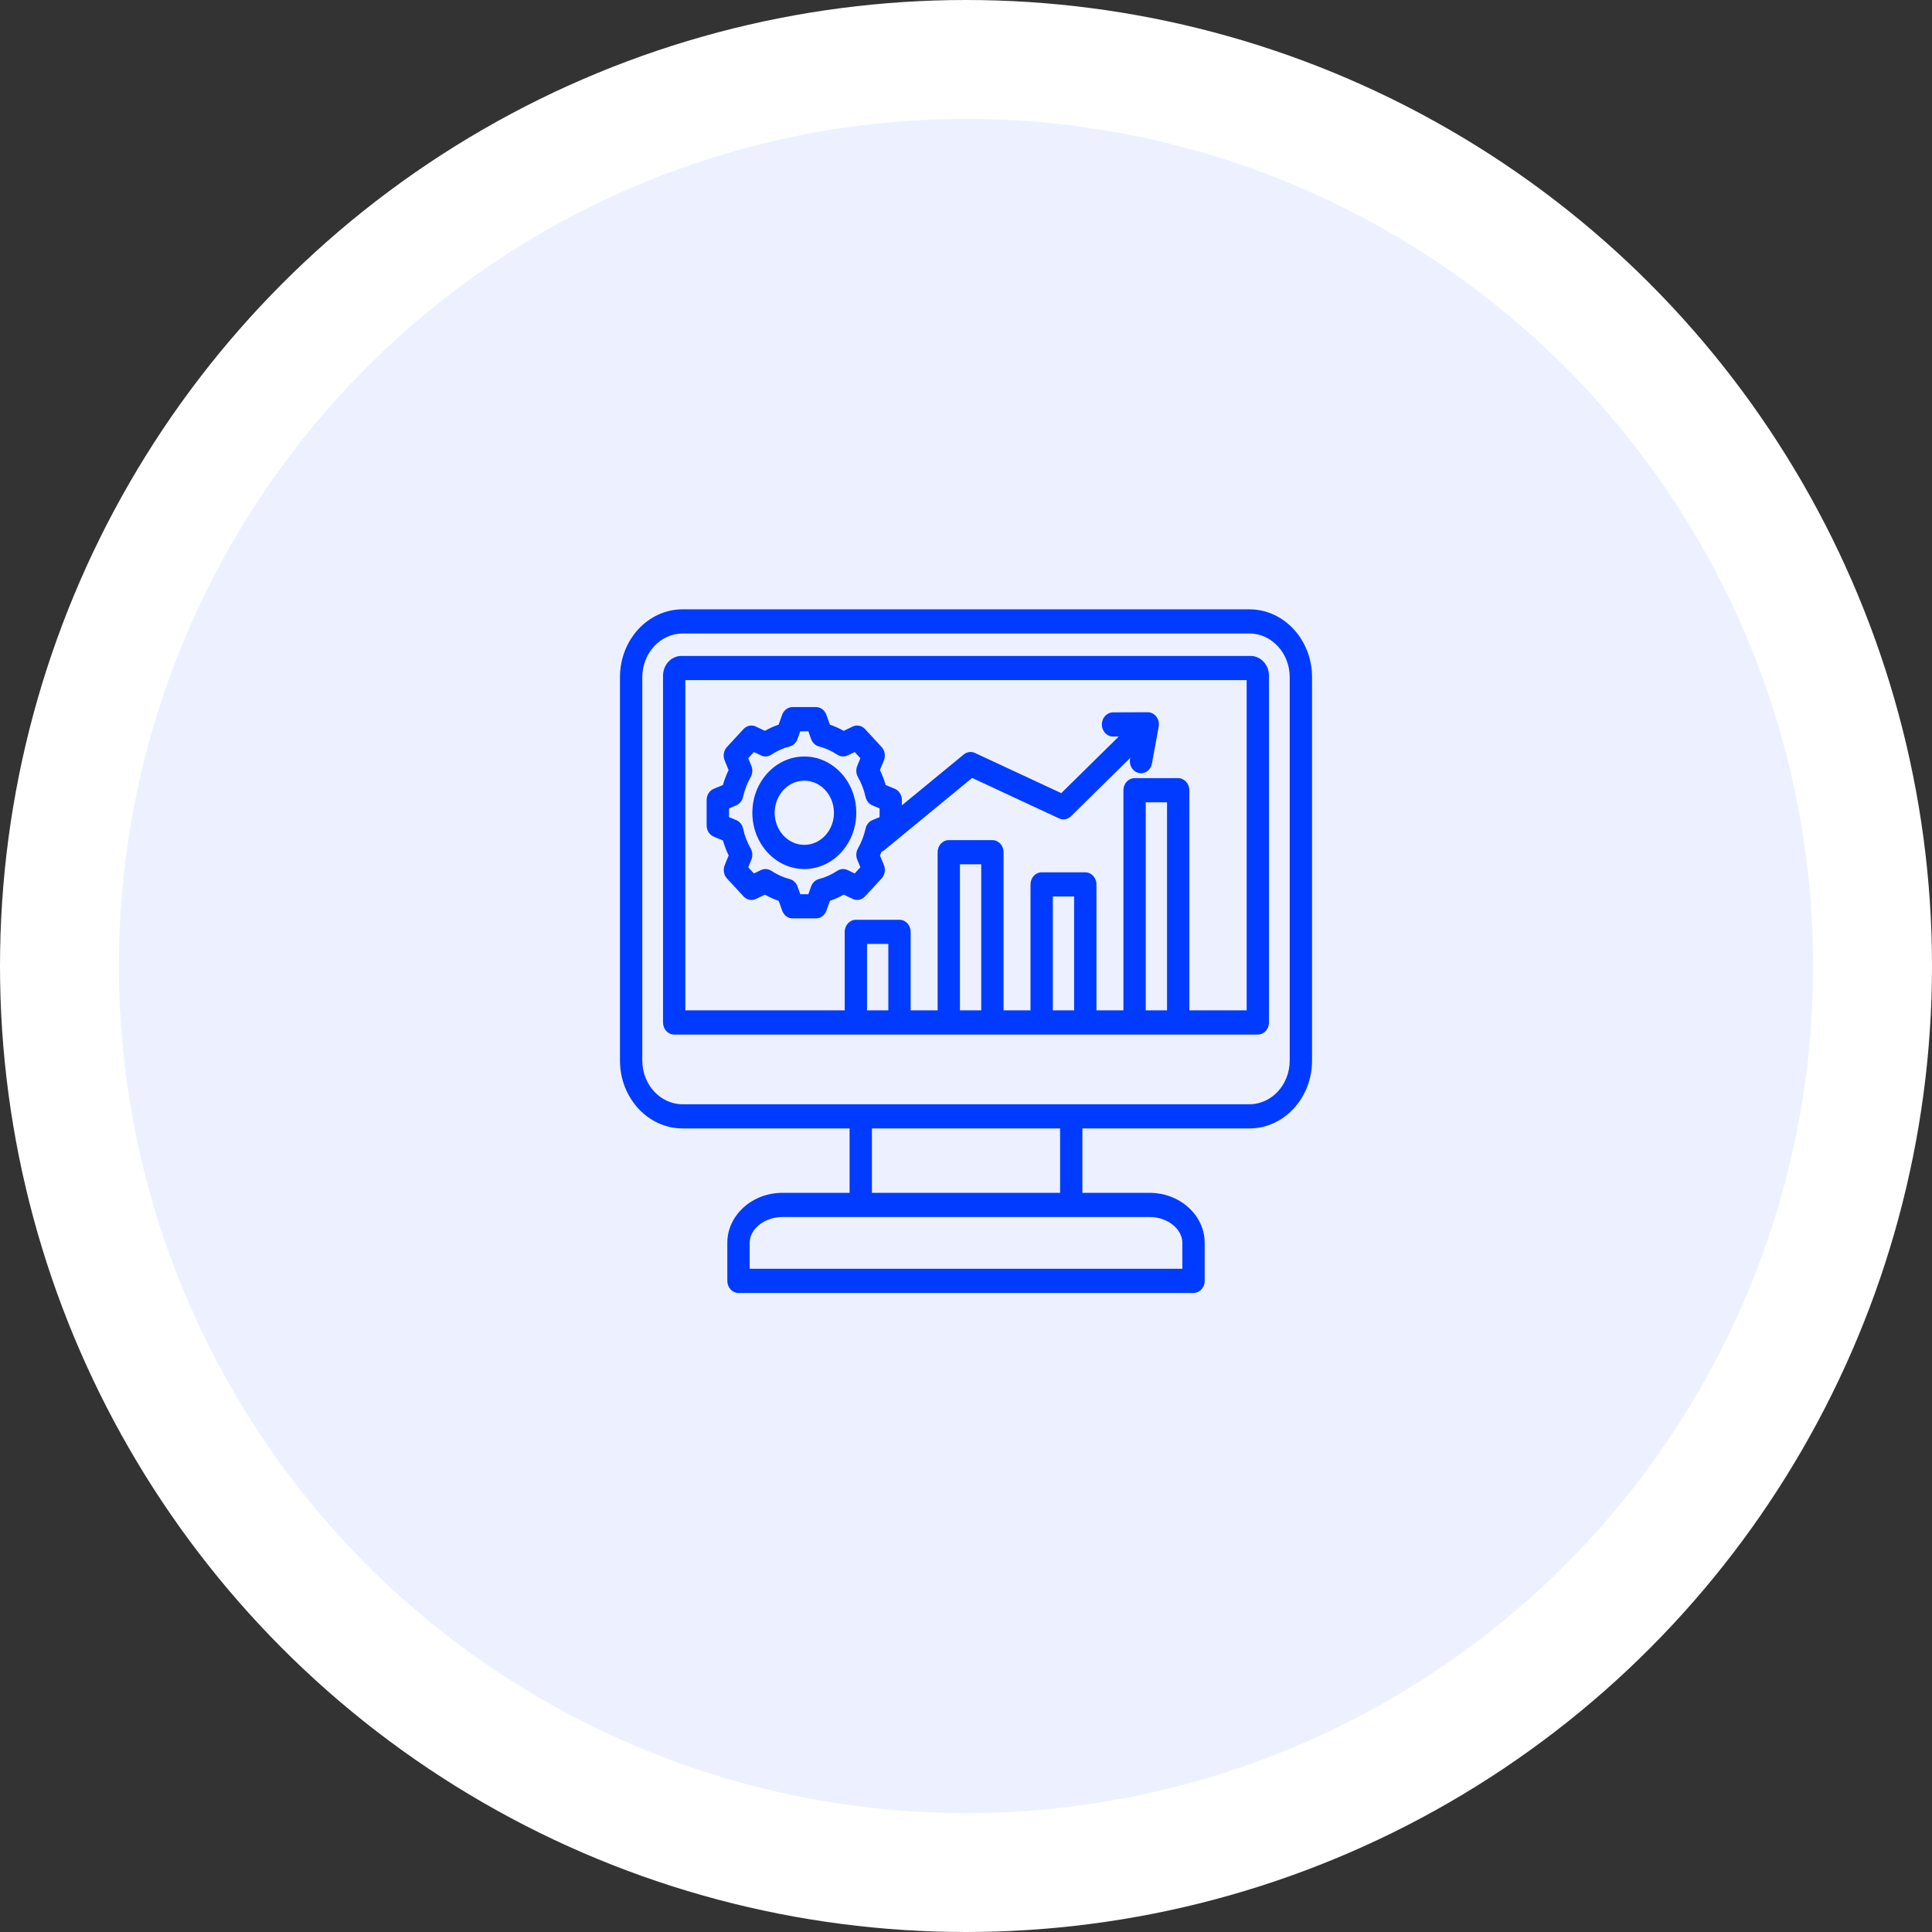
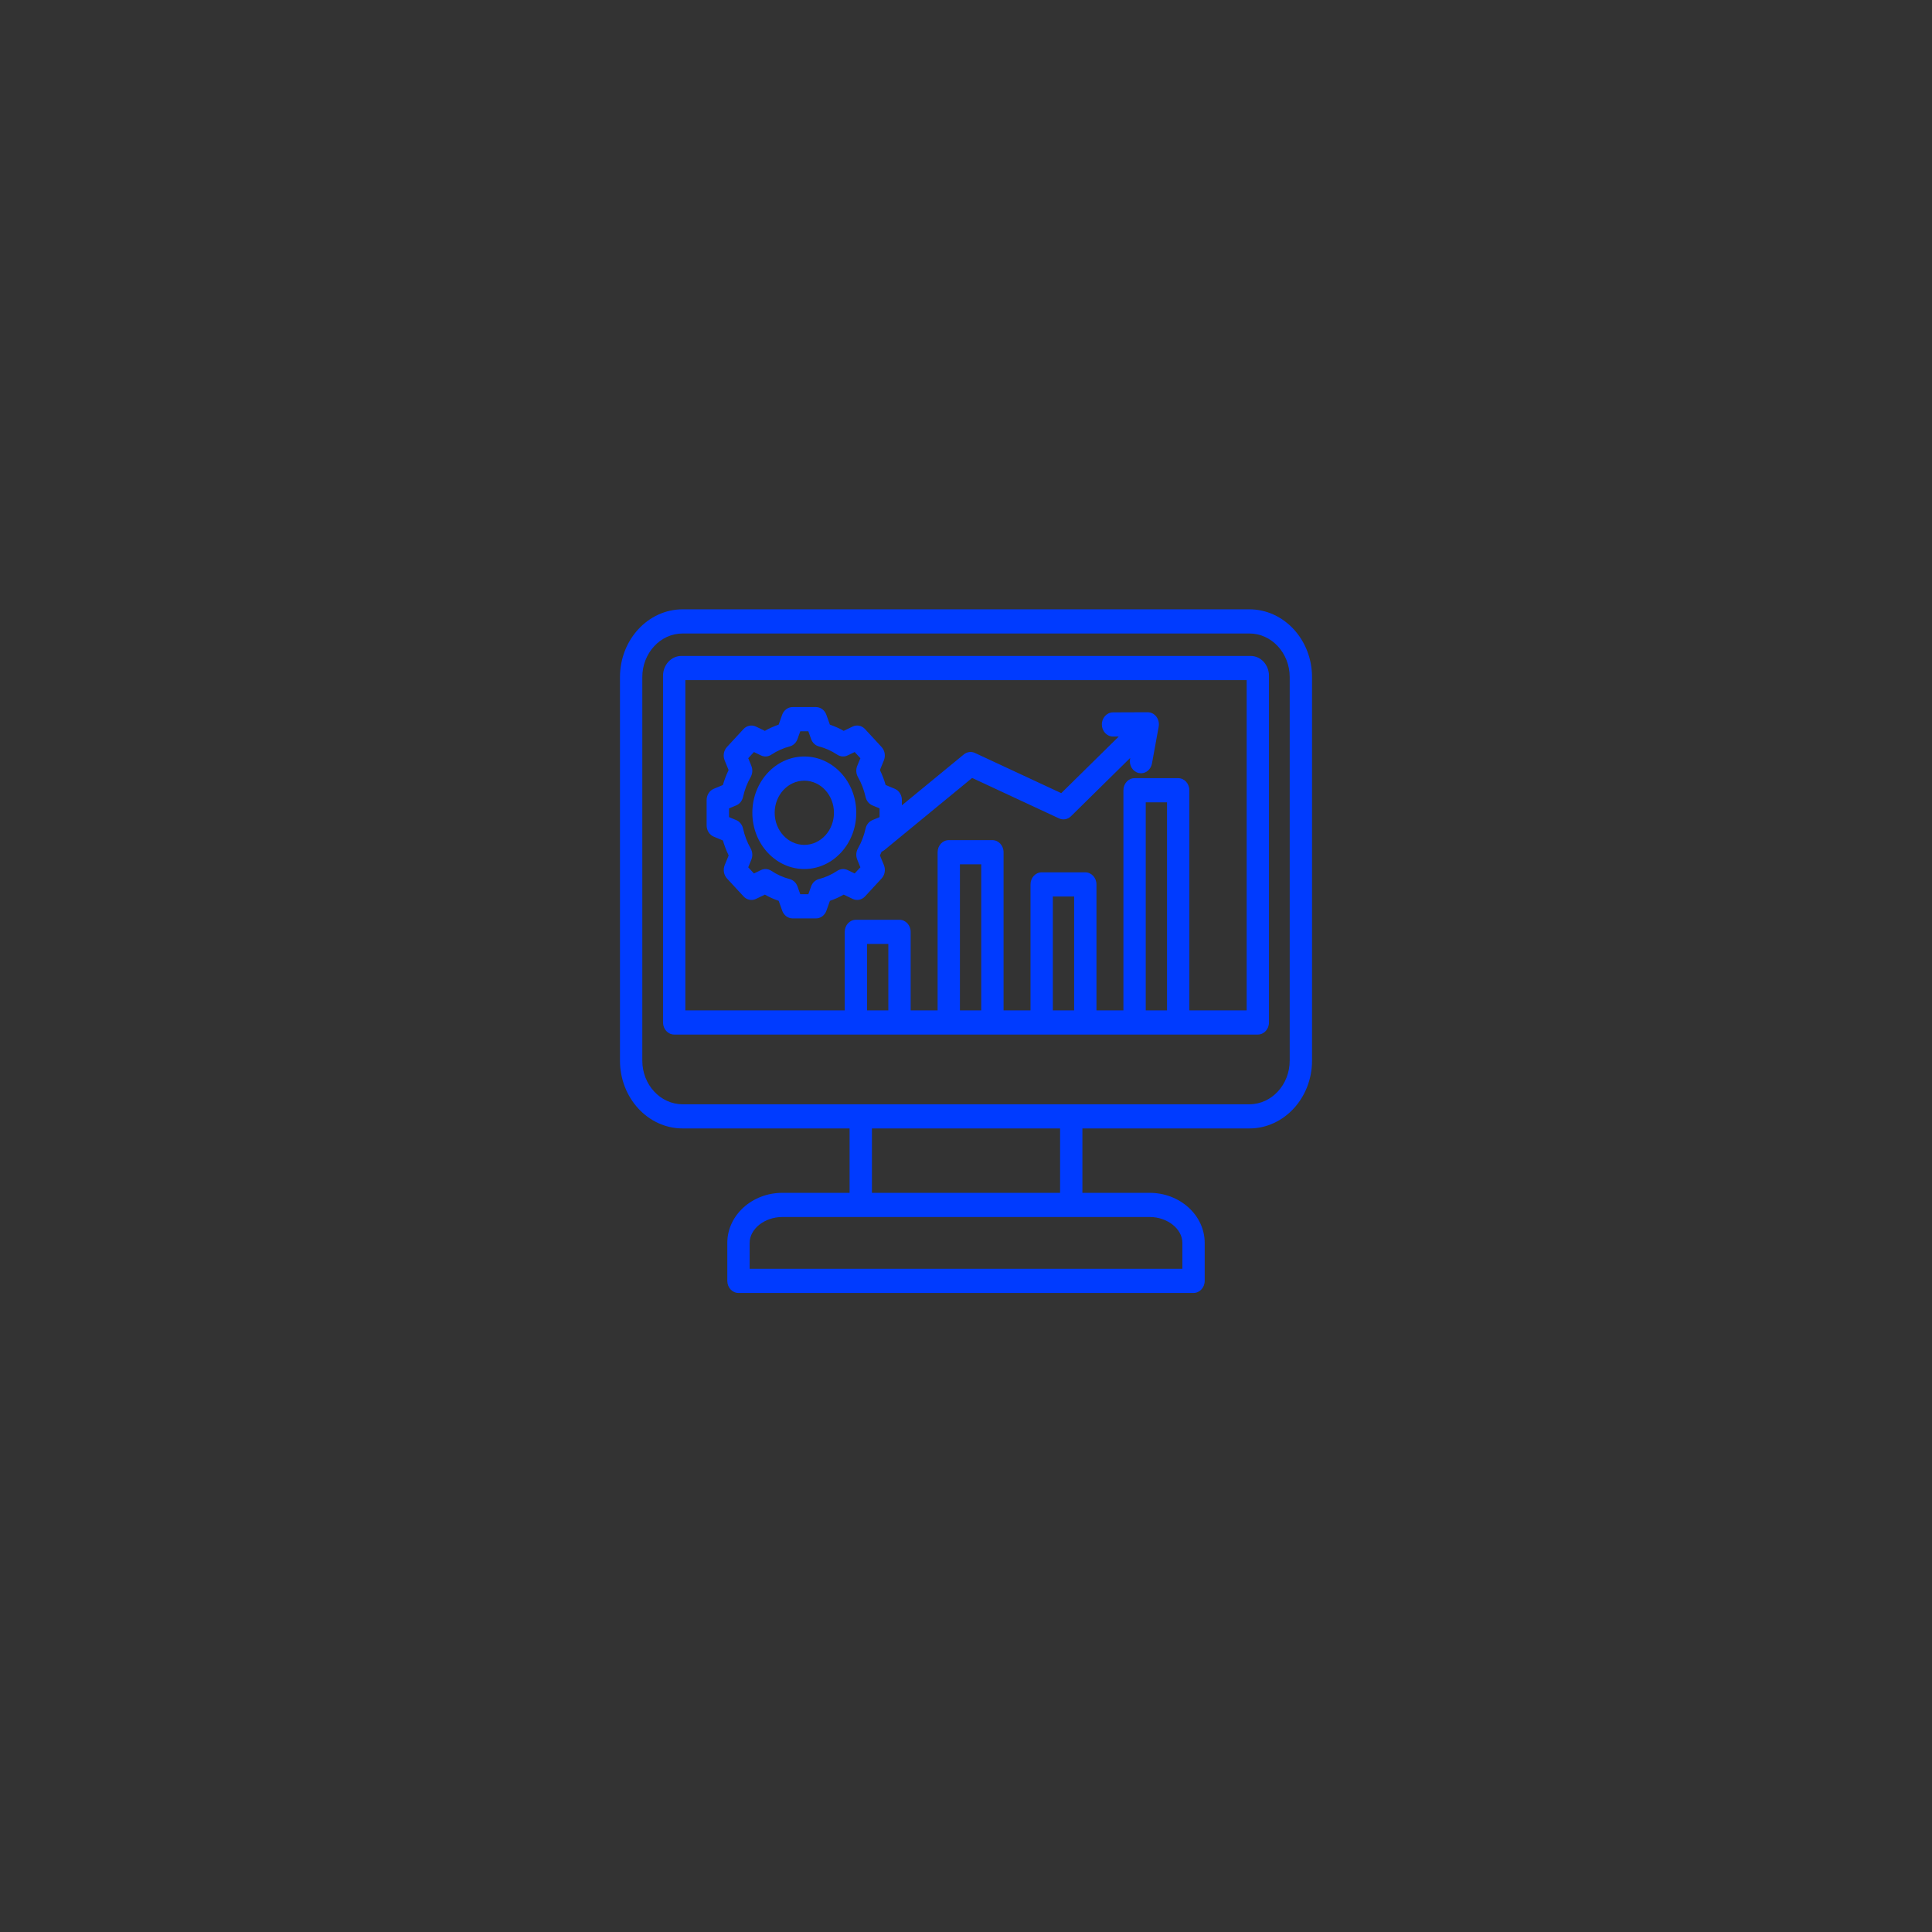
<svg xmlns="http://www.w3.org/2000/svg" width="130" height="130" viewBox="0 0 130 130" fill="none">
  <rect x="0" y="0" width="130" height="130" fill="#333333" stroke="none" />
-   <circle cx="65" cy="65" r="61" fill="#EDF1FF" stroke="white" stroke-width="8" />
  <path d="M84.155 44.137H45.846C45.167 44.137 44.614 44.735 44.614 45.47V68.8C44.614 69.249 44.95 69.613 45.365 69.613H84.636C85.051 69.613 85.387 69.249 85.387 68.8V45.47C85.387 44.735 84.834 44.137 84.155 44.137ZM59.774 67.986H58.341V63.517H59.774V67.986ZM66.025 67.986H64.592V58.156H66.025V67.986ZM72.276 67.986H70.843V60.323H72.276V67.986ZM78.527 67.986H77.094V53.988H78.527V67.986ZM83.884 67.986H80.029V53.175C80.029 52.725 79.693 52.361 79.278 52.361H76.343C75.928 52.361 75.592 52.725 75.592 53.175V67.986H73.778V59.51C73.778 59.061 73.442 58.697 73.027 58.697H70.092C69.677 58.697 69.341 59.061 69.341 59.51V67.986H67.527V57.343C67.527 56.894 67.191 56.53 66.776 56.53H63.841C63.426 56.53 63.09 56.894 63.09 57.343V67.986H61.276V62.704C61.276 62.254 60.94 61.89 60.525 61.89H57.59C57.175 61.89 56.839 62.254 56.839 62.704V67.986H46.116V45.763H83.885V67.986H83.884ZM84.069 41H45.932C43.607 41 41.717 43.047 41.717 45.564V71.367C41.717 73.883 43.607 75.93 45.932 75.93H57.167V80.263H52.645C50.602 80.263 48.939 81.775 48.939 83.632V86.187C48.939 86.636 49.275 87 49.69 87H80.31C80.725 87 81.061 86.636 81.061 86.187V83.632C81.061 81.775 79.399 80.263 77.355 80.263H72.832V75.93H84.068C86.393 75.93 88.284 73.883 88.284 71.367V45.564C88.284 43.047 86.393 41 84.068 41H84.069ZM79.558 83.632V85.374H50.442V83.632C50.442 82.687 51.452 81.889 52.646 81.889H77.356C78.55 81.889 79.559 82.687 79.559 83.632H79.558ZM71.33 80.263H58.67V75.93H71.331V80.263H71.33ZM86.781 71.367C86.781 72.987 85.564 74.304 84.068 74.304H45.932C44.435 74.304 43.219 72.987 43.219 71.367V45.564C43.219 43.944 44.436 42.626 45.932 42.626H84.069C85.565 42.626 86.782 43.945 86.782 45.564V71.367H86.781ZM48.034 56.3L48.644 56.554C48.745 56.902 48.874 57.238 49.03 57.56L48.765 58.208C48.639 58.515 48.7 58.875 48.919 59.113L50.033 60.318C50.253 60.556 50.585 60.623 50.869 60.486L51.468 60.198C51.766 60.367 52.077 60.506 52.397 60.615L52.632 61.276C52.743 61.591 53.022 61.798 53.333 61.798H54.908C55.218 61.798 55.497 61.591 55.609 61.276L55.844 60.615C56.165 60.506 56.475 60.366 56.773 60.197L57.371 60.485C57.655 60.621 57.987 60.555 58.207 60.317L59.32 59.111C59.54 58.874 59.602 58.514 59.475 58.207L59.209 57.559C59.249 57.476 59.287 57.393 59.323 57.308C59.388 57.282 59.452 57.246 59.51 57.199L65.413 52.346L71.262 55.069C71.532 55.195 71.846 55.138 72.064 54.924L76.05 50.998L76.039 51.06C75.958 51.501 76.223 51.928 76.63 52.016C76.679 52.026 76.729 52.031 76.777 52.031C77.128 52.031 77.442 51.763 77.513 51.376L77.965 48.895C78.009 48.657 77.951 48.409 77.808 48.221C77.664 48.033 77.454 47.927 77.225 47.925L74.889 47.934C74.475 47.936 74.139 48.301 74.141 48.75C74.143 49.198 74.479 49.56 74.892 49.56H75.278L71.41 53.369L65.603 50.665C65.354 50.549 65.068 50.588 64.852 50.765L60.686 54.189V53.834C60.686 53.498 60.495 53.196 60.205 53.075L59.593 52.821C59.493 52.473 59.364 52.137 59.208 51.815L59.473 51.167C59.599 50.86 59.538 50.501 59.318 50.263L58.205 49.057C57.985 48.819 57.653 48.752 57.369 48.889L56.77 49.177C56.472 49.008 56.161 48.869 55.841 48.76L55.605 48.099C55.493 47.785 55.215 47.577 54.904 47.577H53.329C53.019 47.577 52.74 47.785 52.628 48.099L52.393 48.76C52.073 48.869 51.762 49.009 51.464 49.177L50.865 48.889C50.58 48.753 50.248 48.82 50.029 49.057L48.916 50.263C48.696 50.501 48.634 50.86 48.761 51.167L49.026 51.816C48.871 52.139 48.742 52.475 48.641 52.822L48.029 53.076C47.739 53.197 47.548 53.499 47.548 53.835V55.54C47.548 55.876 47.739 56.178 48.029 56.299L48.034 56.3ZM49.055 54.395L49.537 54.194C49.768 54.098 49.941 53.884 49.998 53.623C50.102 53.151 50.274 52.702 50.51 52.287C50.639 52.059 50.657 51.776 50.557 51.531L50.347 51.019L50.731 50.603L51.204 50.831C51.43 50.94 51.691 50.921 51.902 50.78C52.285 50.525 52.7 50.339 53.136 50.226C53.377 50.164 53.574 49.977 53.663 49.727L53.849 49.205H54.391L54.577 49.727C54.666 49.977 54.864 50.164 55.104 50.226C55.539 50.339 55.954 50.525 56.337 50.78C56.549 50.92 56.81 50.94 57.036 50.831L57.509 50.603L57.893 51.019L57.683 51.531C57.582 51.776 57.6 52.06 57.73 52.287C57.965 52.702 58.137 53.151 58.242 53.623C58.299 53.884 58.471 54.098 58.703 54.193L59.185 54.394V54.982L58.703 55.183C58.471 55.28 58.299 55.493 58.242 55.753C58.138 56.225 57.965 56.674 57.73 57.089C57.6 57.318 57.582 57.6 57.683 57.845L57.893 58.357L57.509 58.773L57.036 58.545C56.81 58.437 56.549 58.456 56.337 58.596C55.954 58.851 55.539 59.037 55.104 59.15C54.862 59.212 54.665 59.399 54.577 59.649L54.391 60.172H53.849L53.663 59.649C53.574 59.399 53.376 59.212 53.136 59.15C52.7 59.038 52.285 58.851 51.902 58.596C51.691 58.456 51.43 58.437 51.204 58.545L50.731 58.773L50.347 58.357L50.557 57.845C50.657 57.6 50.639 57.316 50.51 57.089C50.274 56.675 50.102 56.225 49.998 55.752C49.941 55.491 49.768 55.278 49.537 55.182L49.055 54.981V54.393V54.395ZM54.121 58.475C56.049 58.475 57.617 56.777 57.617 54.689C57.617 52.601 56.048 50.903 54.121 50.903C52.193 50.903 50.624 52.601 50.624 54.689C50.624 56.777 52.193 58.475 54.121 58.475ZM54.121 52.53C55.22 52.53 56.115 53.499 56.115 54.69C56.115 55.881 55.22 56.85 54.121 56.85C53.021 56.85 52.126 55.881 52.126 54.69C52.126 53.499 53.02 52.53 54.121 52.53Z" fill="#003BFF" />
</svg>